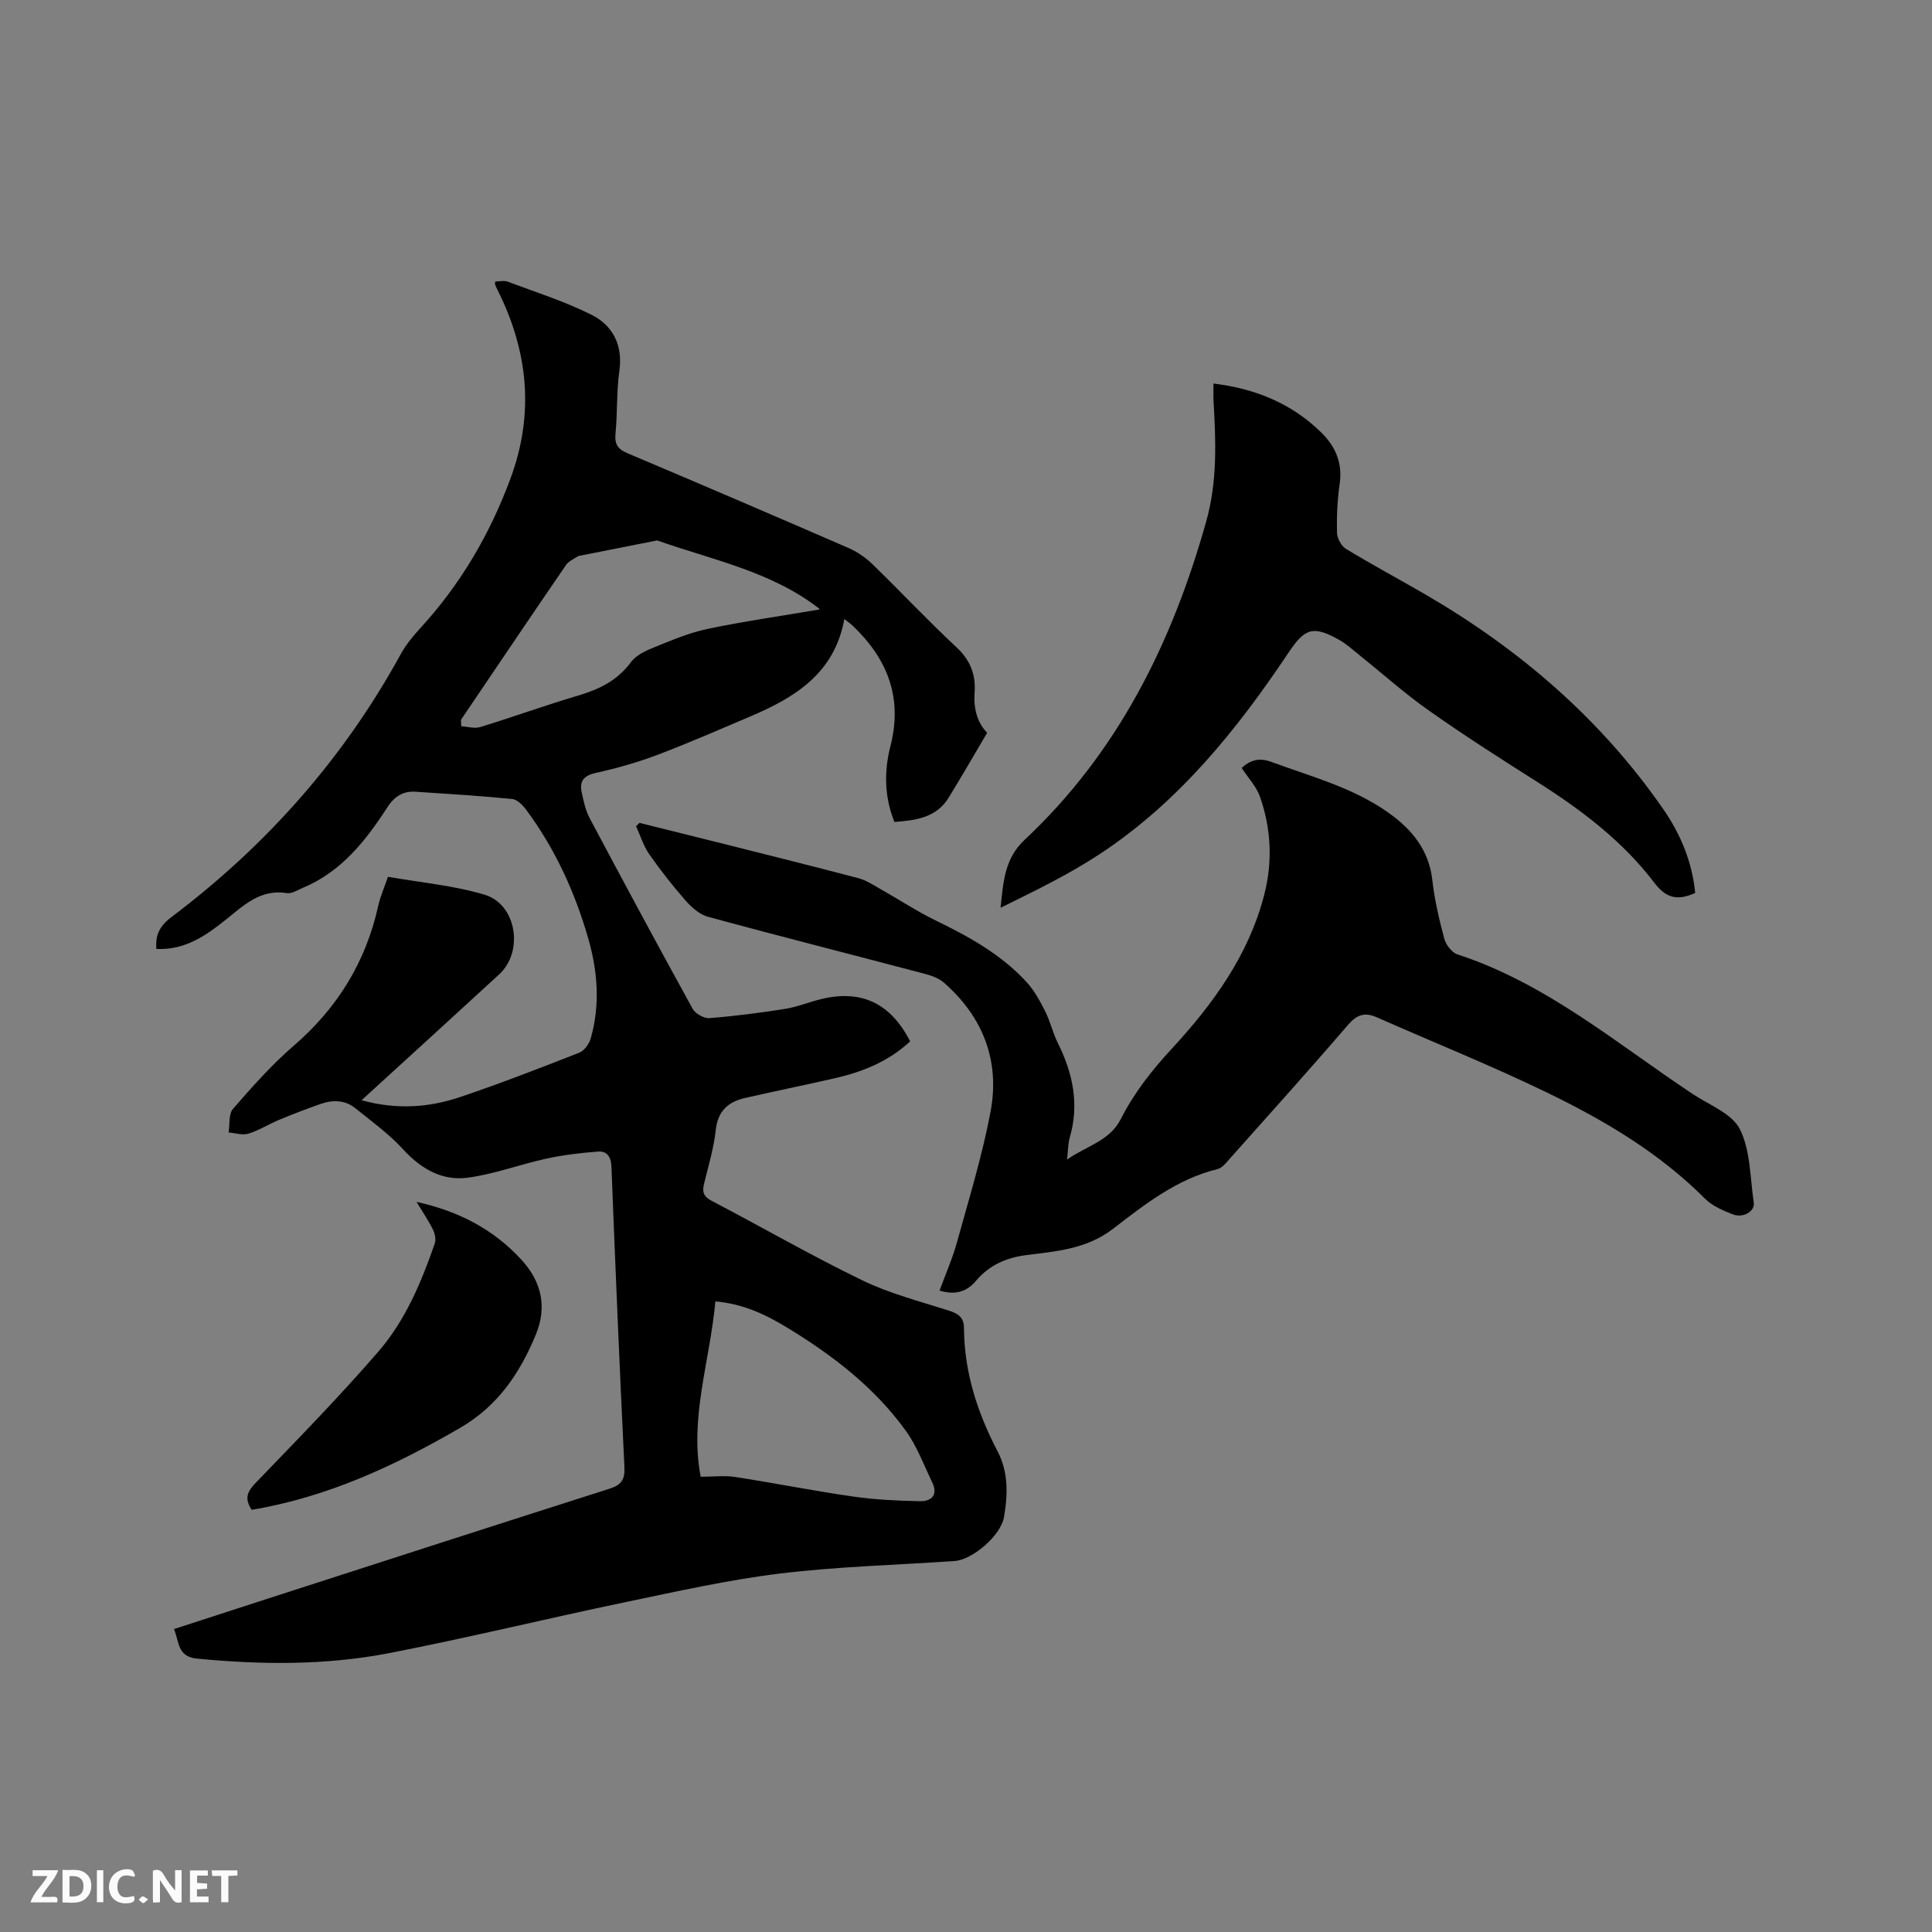
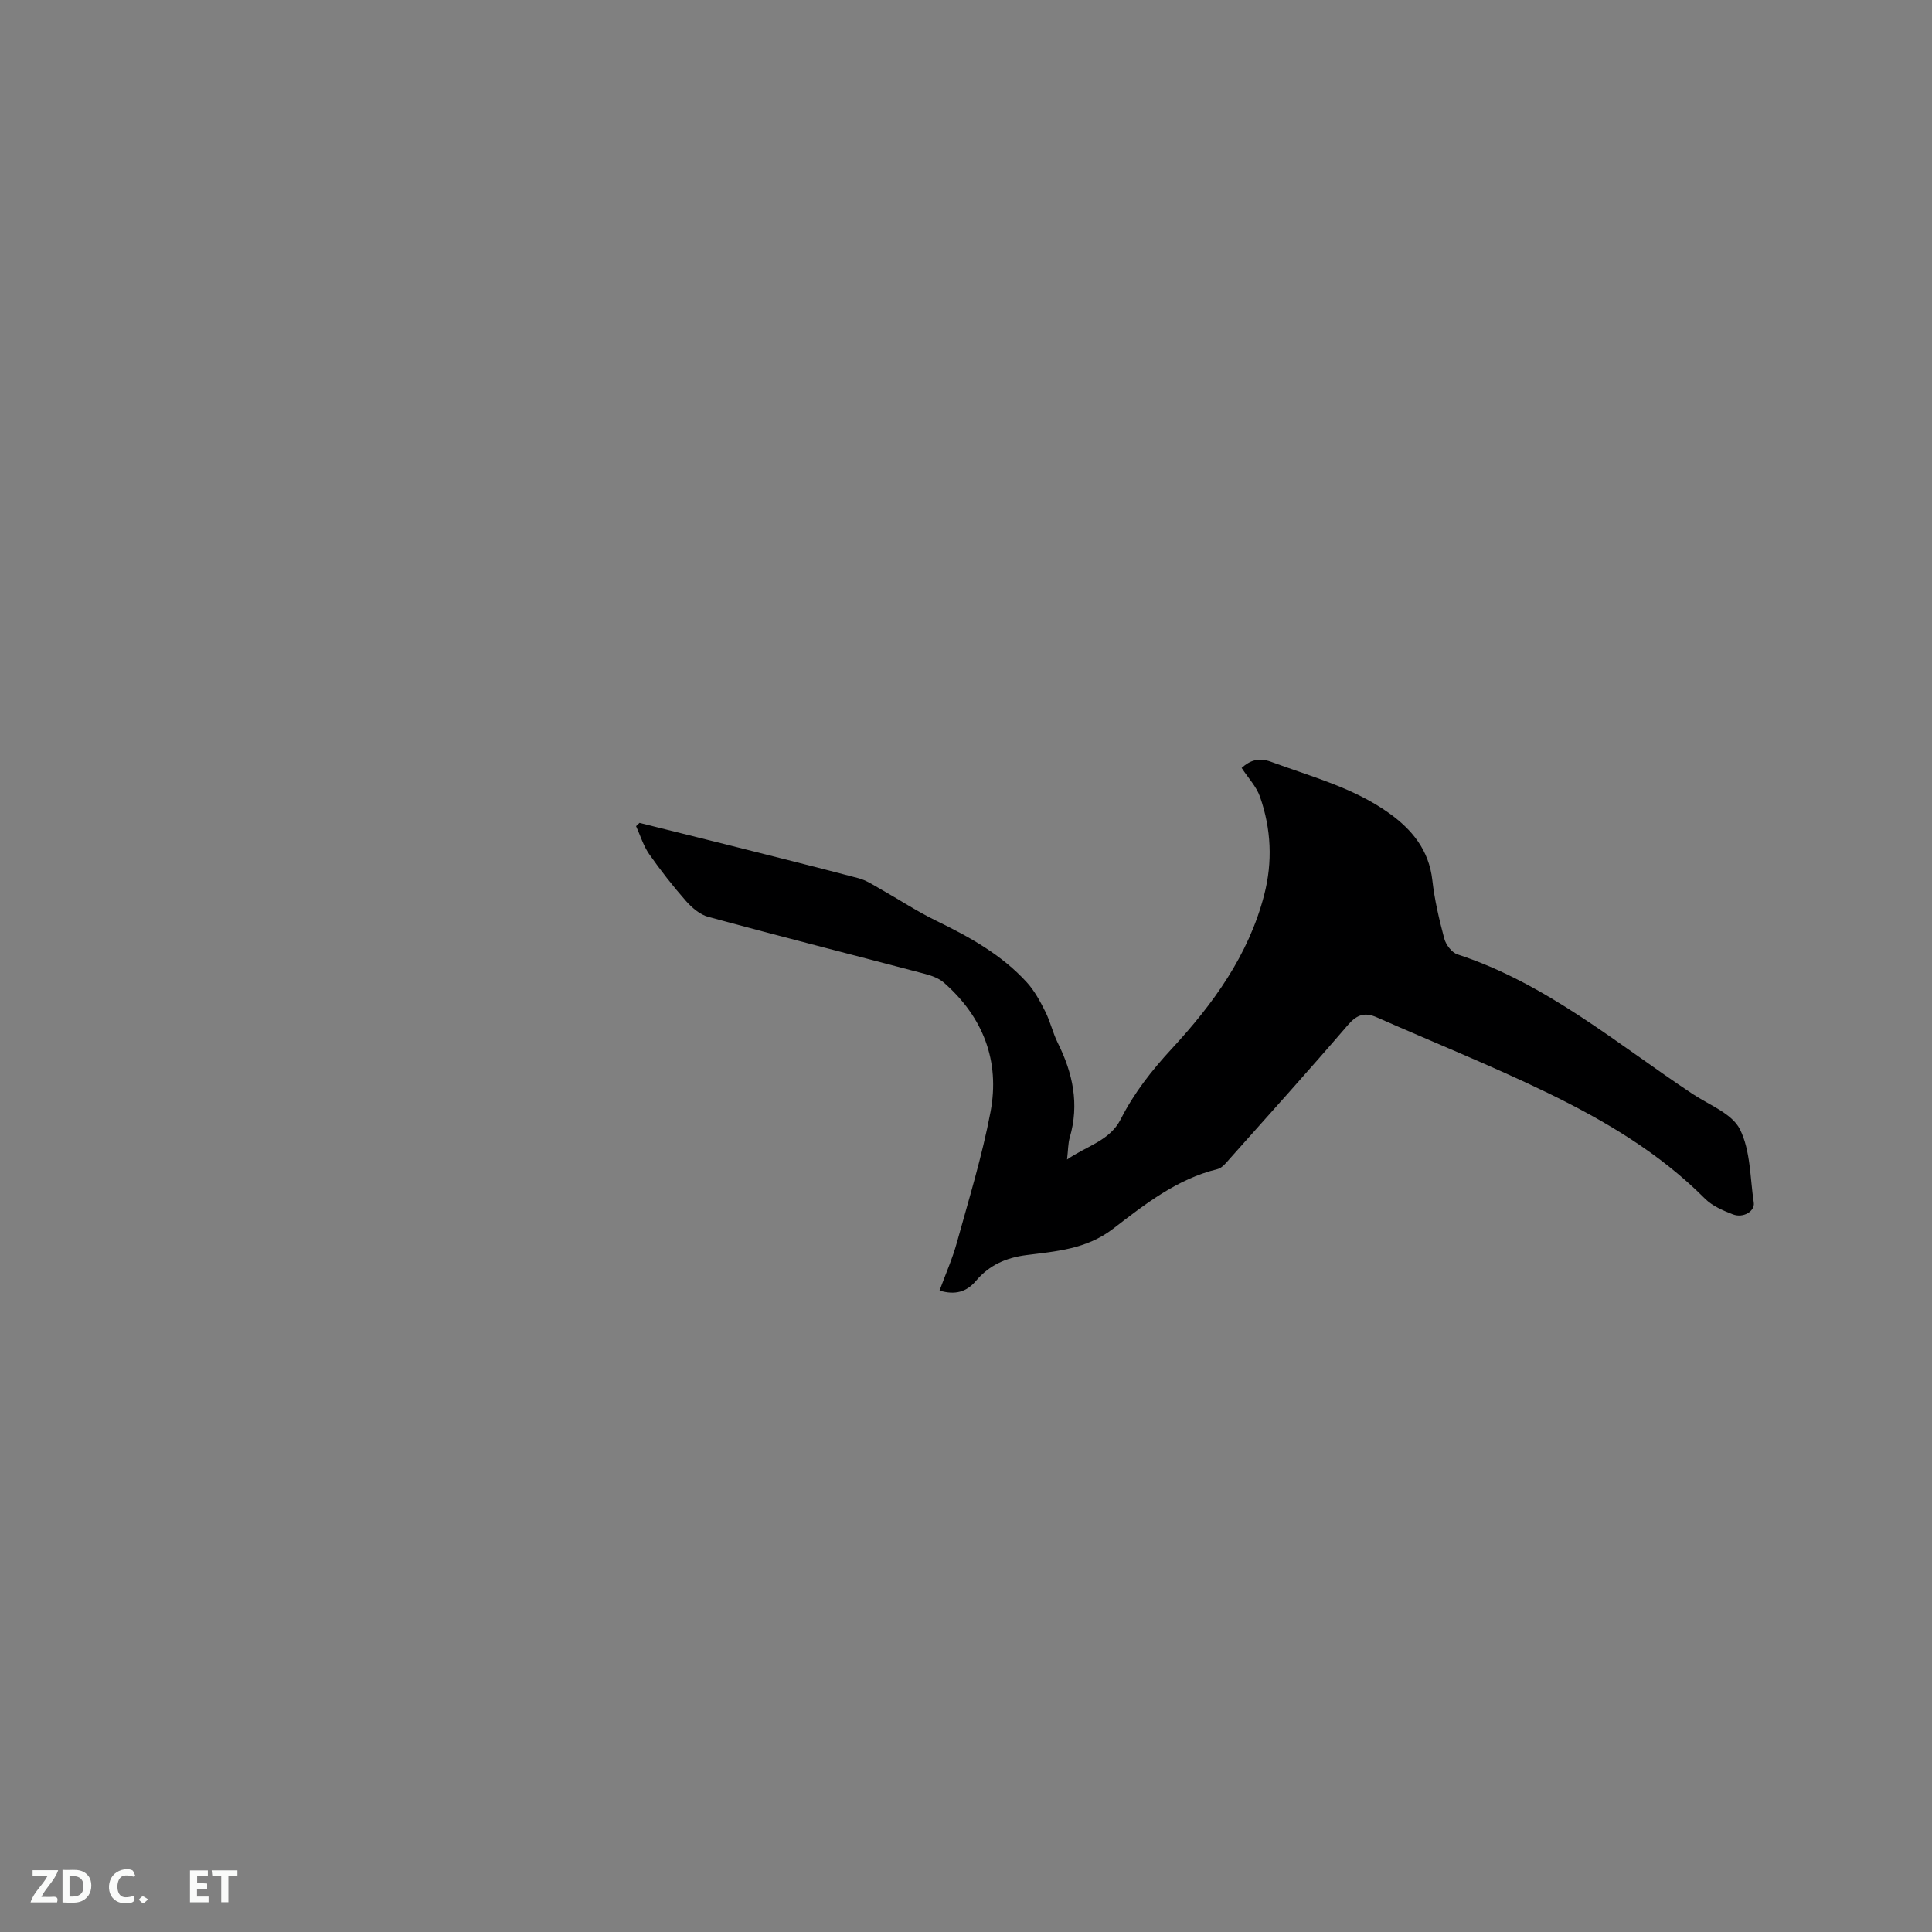
<svg xmlns="http://www.w3.org/2000/svg" enable-background="new 0 0 400 400" viewBox="0 0 400 400">
  <rect x="0" y="0" width="400" height="400" fill="#808080" stroke="none" />
-   <path d="m36.02 337.28c6.89-2.23 13.6-4.42 20.32-6.59 23.27-7.51 46.53-15.04 69.83-22.46 2.43-.77 3.24-1.83 3.11-4.45-1.01-20.76-1.88-41.52-2.69-62.29-.08-2.05-.99-3.2-2.74-3.07-3.62.26-7.26.71-10.81 1.48-5.44 1.18-10.73 3.21-16.22 3.93-5.31.7-9.69-1.85-13.4-5.91-2.89-3.17-6.46-5.73-9.82-8.45-2.16-1.75-4.7-1.8-7.23-.91-2.89 1.02-5.75 2.11-8.58 3.29-2.15.89-4.15 2.18-6.35 2.86-1.23.38-2.73-.13-4.11-.24.27-1.66-.03-3.81.91-4.89 3.96-4.55 8-9.13 12.56-13.06 9.06-7.81 14.93-17.34 17.51-28.98.43-1.94 1.26-3.79 2.02-6.01 6.75 1.19 13.57 1.79 20 3.71 6.64 1.99 8.15 11.77 3.02 16.49-8.58 7.9-17.21 15.75-25.82 23.62-.76.7-1.53 1.39-2.67 2.44 7.26 2 13.93 1.52 20.38-.65 8.32-2.8 16.51-5.99 24.69-9.19 1.03-.4 2.04-1.79 2.36-2.92 1.99-6.92 1.47-13.87-.49-20.7-2.77-9.64-6.9-18.66-12.91-26.74-.7-.94-1.83-2.07-2.86-2.17-6.63-.65-13.29-1.06-19.95-1.5-2.67-.18-4.44.98-5.95 3.32-4.46 6.91-9.53 13.29-17.46 16.59-1.07.45-2.26 1.24-3.27 1.08-5.44-.89-8.92 2.51-12.61 5.47-4.19 3.35-8.49 6.36-14.41 6.09-.25-2.82.64-4.73 3.08-6.57 19.64-14.8 35.65-32.82 47.5-54.45 1.1-2.01 2.63-3.84 4.19-5.54 8.26-9.04 14.3-19.37 18.54-30.84 4.98-13.46 3.66-26.39-2.68-39.03-.19-.38-.36-.76-.52-1.15-.03-.08.01-.2.05-.61.84 0 1.81-.25 2.58.04 5.82 2.18 11.79 4.07 17.32 6.84 4.45 2.23 6.55 6.27 5.79 11.66-.6 4.29-.38 8.69-.8 13.01-.21 2.19.52 3.18 2.49 4.01 15.31 6.47 30.58 13.02 45.83 19.65 1.79.78 3.5 1.98 4.9 3.34 5.86 5.69 11.45 11.66 17.42 17.22 2.85 2.66 3.98 5.69 3.71 9.3-.25 3.4.57 6.29 2.6 8.36-2.72 4.61-5.28 9.07-7.98 13.45-2.53 4.12-6.73 4.68-11.22 5.02-2.09-5.18-2.16-10.51-.84-15.63 2.6-10.08-.57-18.1-7.78-24.99-.44-.42-.95-.77-1.75-1.4-2.03 11.25-10.21 16.24-19.44 20.16-6.43 2.73-12.84 5.54-19.37 8.01-4.13 1.56-8.44 2.76-12.75 3.72-2.47.55-3.28 1.76-2.82 3.96.39 1.85.8 3.79 1.68 5.43 7.01 13.19 14.08 26.33 21.29 39.41.56 1.02 2.35 2.03 3.48 1.94 5.26-.41 10.5-1.1 15.71-1.92 2.49-.4 4.88-1.4 7.35-2 8.35-2.05 14.42.78 18.5 8.73-4.33 4.04-9.62 6.25-15.32 7.57-6.28 1.45-12.61 2.72-18.89 4.16-3.48.8-5.61 2.69-6.04 6.62-.41 3.77-1.53 7.46-2.43 11.16-.41 1.67-.1 2.63 1.58 3.51 10.42 5.45 20.62 11.34 31.19 16.46 5.67 2.75 11.91 4.34 17.96 6.28 1.95.62 3.08 1.41 3.09 3.62.06 9.1 2.77 17.49 6.96 25.5 2.27 4.34 2.13 9.04 1.31 13.69-.67 3.75-6.48 8.76-10.21 9.02-12.05.84-24.16 1.13-36.14 2.59-10.79 1.32-21.47 3.73-32.13 5.95-16.27 3.4-32.43 7.35-48.74 10.52-13.18 2.56-26.54 2.44-39.92 1.14-4.01-.43-3.58-3.46-4.69-6.11zm112.09-67.84c-1.12 12.36-5.39 24.07-3.04 36.3 2.73 0 4.99-.28 7.15.05 8.14 1.26 16.22 2.88 24.37 4.05 4.57.66 9.22.87 13.85.97 2.44.05 3.82-1.31 2.56-3.92-1.74-3.6-3.15-7.46-5.46-10.66-6.48-8.98-15.15-15.64-24.53-21.34-4.42-2.69-9.08-4.94-14.9-5.45zm-52.67-120.41c.02.44.03.89.05 1.33 1.32.08 2.75.53 3.94.17 6.78-2.08 13.45-4.5 20.25-6.51 4.38-1.3 8.15-3.12 10.96-6.94 1.04-1.42 3.01-2.34 4.73-3.03 3.62-1.46 7.27-3.03 11.07-3.83 7.7-1.61 15.5-2.72 23.2-4.03.05.12.03-.13-.11-.24-9.9-7.67-22.04-10.02-33.48-14.06-5.37 1.06-10.74 2.13-16.11 3.19-.1.02-.22.03-.3.09-.83.58-1.9 1-2.44 1.79-7.31 10.65-14.52 21.37-21.76 32.07z" fill="#000001" />
  <path d="m194.52 267.2c1.26-3.43 2.67-6.61 3.59-9.93 2.48-8.97 5.23-17.9 6.96-27.03 2-10.55-1.51-19.67-9.65-26.8-1.05-.92-2.56-1.45-3.95-1.82-14.94-3.94-29.93-7.75-44.84-11.79-1.72-.47-3.38-1.9-4.61-3.29-2.71-3.08-5.26-6.34-7.62-9.71-1.2-1.72-1.82-3.84-2.71-5.78.24-.23.47-.45.71-.68 5.89 1.47 11.78 2.92 17.66 4.4 9.24 2.33 18.49 4.63 27.7 7.06 1.57.42 3.02 1.38 4.46 2.2 3.87 2.18 7.59 4.64 11.57 6.58 6.91 3.36 13.57 7.04 18.8 12.77 1.59 1.74 2.76 3.93 3.83 6.06 1.04 2.07 1.55 4.41 2.58 6.48 3.12 6.26 4.5 12.68 2.48 19.59-.35 1.19-.32 2.5-.56 4.56 4.15-2.88 8.83-3.85 11.13-8.38 2.74-5.41 6.4-10.07 10.56-14.57 8.52-9.22 15.89-19.33 19.12-31.81 1.78-6.85 1.46-13.7-.86-20.34-.73-2.11-2.43-3.88-3.8-5.98 1.71-1.56 3.53-2.2 6.08-1.27 8.33 3.07 17.02 5.34 24.38 10.59 4.8 3.42 8.32 7.67 9.02 13.92.46 4.09 1.41 8.14 2.48 12.13.34 1.26 1.55 2.85 2.71 3.23 18.41 6.01 32.97 18.46 48.71 28.91 3.44 2.28 8.15 4.05 9.78 7.3 2.22 4.43 2.09 10.06 2.87 15.19.27 1.77-2.15 3.27-4.33 2.43-2.05-.79-4.26-1.74-5.77-3.25-9.43-9.46-20.74-16.16-32.57-21.9-11.6-5.63-23.59-10.44-35.39-15.65-2.46-1.09-4.1-.57-5.94 1.56-8.02 9.33-16.25 18.47-24.43 27.65-.76.85-1.61 1.98-2.6 2.22-8.41 2.05-15.06 7.31-21.63 12.36-5.48 4.21-11.7 4.65-17.91 5.44-4.26.54-7.7 2.09-10.43 5.29-1.96 2.35-4.35 3.03-7.58 2.06z" fill="#000001" />
-   <path d="m350.97 184.87c-3.74 1.72-6.09 1.01-8.44-2.08-6.62-8.72-15.26-15.21-24.46-21.03-7.52-4.76-15.02-9.56-22.29-14.69-5.01-3.53-9.6-7.65-14.39-11.49-1.32-1.06-2.59-2.23-4.04-3.05-5.38-3.04-7.14-2.55-10.5 2.48-10.73 16.06-22.75 30.98-39.06 41.75-6.49 4.29-13.56 7.7-20.63 11.18.57-5.29.77-10.12 4.98-14.07 19.3-18.07 30.54-40.77 37.6-65.94 2.33-8.3 1.99-16.52 1.51-24.87-.06-1.13-.01-2.27-.01-3.65 8.67 1.05 16.16 4.11 22.29 10.11 2.92 2.86 4.46 6.28 3.84 10.59-.48 3.35-.64 6.77-.56 10.15.03 1.17.88 2.79 1.86 3.38 5.43 3.3 11.04 6.3 16.53 9.49 19.49 11.35 36.25 25.76 49.15 44.38 3.58 5.17 6 10.92 6.62 17.36z" fill="#000001" />
-   <path d="m52.11 312.59c-1.62-2.43-.84-3.86.89-5.65 8.59-8.91 17.26-17.77 25.35-27.12 5.57-6.44 8.89-14.35 11.67-22.39.29-.83.01-2.06-.41-2.91-.92-1.85-2.1-3.57-3.37-5.68 8.73 1.92 15.88 5.66 21.65 11.9 4.21 4.55 5.43 9.77 3.06 15.54-3.28 7.96-7.83 14.77-15.63 19.31-13.56 7.88-27.54 14.38-43.21 17z" fill="#000001" />
  <g fill="#fafbfa">
-     <path d="m37.59 393.81c-.92.31-1.52.05-2-.78-.7-1.2-1.52-2.34-2.47-3.78v4.59c-.55.03-.95.05-1.41.07-.03-.37-.06-.64-.06-.91 0-1.91 0-3.81 0-5.7 1.13-.41 1.77-.03 2.29.91.62 1.11 1.38 2.14 2.31 3.19v-4.2h1.35v6.61z" />
    <path d="m12.94 393.88v-6.75c1.9.19 3.93-.54 5.37 1.29.8 1.01.78 2.88.03 3.97-1.37 1.97-3.4 1.51-5.4 1.49m1.45-1.22c2.04.12 2.92-.58 2.89-2.21-.03-1.51-.98-2.19-2.89-2z" />
    <path d="m11.81 393.87h-5.49c.68-2.18 2.47-3.48 3.51-5.45h-3.08v-1.21h5.29c-.71 2.13-2.44 3.48-3.47 5.51.86 0 1.63.04 2.39-.01.79-.05 1.14.21.85 1.16" />
    <path d="m39.33 393.86v-6.61h3.7v1.07h-2.22v1.52c.68.04 1.34.09 2.07.13v1.07c-.72.05-1.38.09-2.1.14v1.48h2.4v1.19h-3.85z" />
    <path d="m27.71 388.56c-1.15-.3-2.46-.61-3.1.64-.37.73-.41 1.93-.06 2.67.63 1.35 1.99.93 3.17.68.35.94-.01 1.32-.93 1.46-1.62.25-3.05-.27-3.76-1.48-.73-1.24-.6-3.03.31-4.17.88-1.11 2.71-1.7 4-1.16.32.13.44.74.65 1.12-.1.08-.19.16-.28.24" />
    <path d="m49.15 387.24v1.07c-.59.02-1.17.05-1.87.08v5.44h-1.48v-5.44h-1.85c-.05-.4-.08-.73-.13-1.15z" />
-     <path d="m20.06 387.21h1.33v6.62h-1.33z" />
    <path d="m30.68 393.25c-.49.38-.8.79-1.05.76-.32-.05-.6-.45-.9-.7.26-.24.51-.64.8-.67.29-.04.62.3 1.15.61" />
  </g>
</svg>